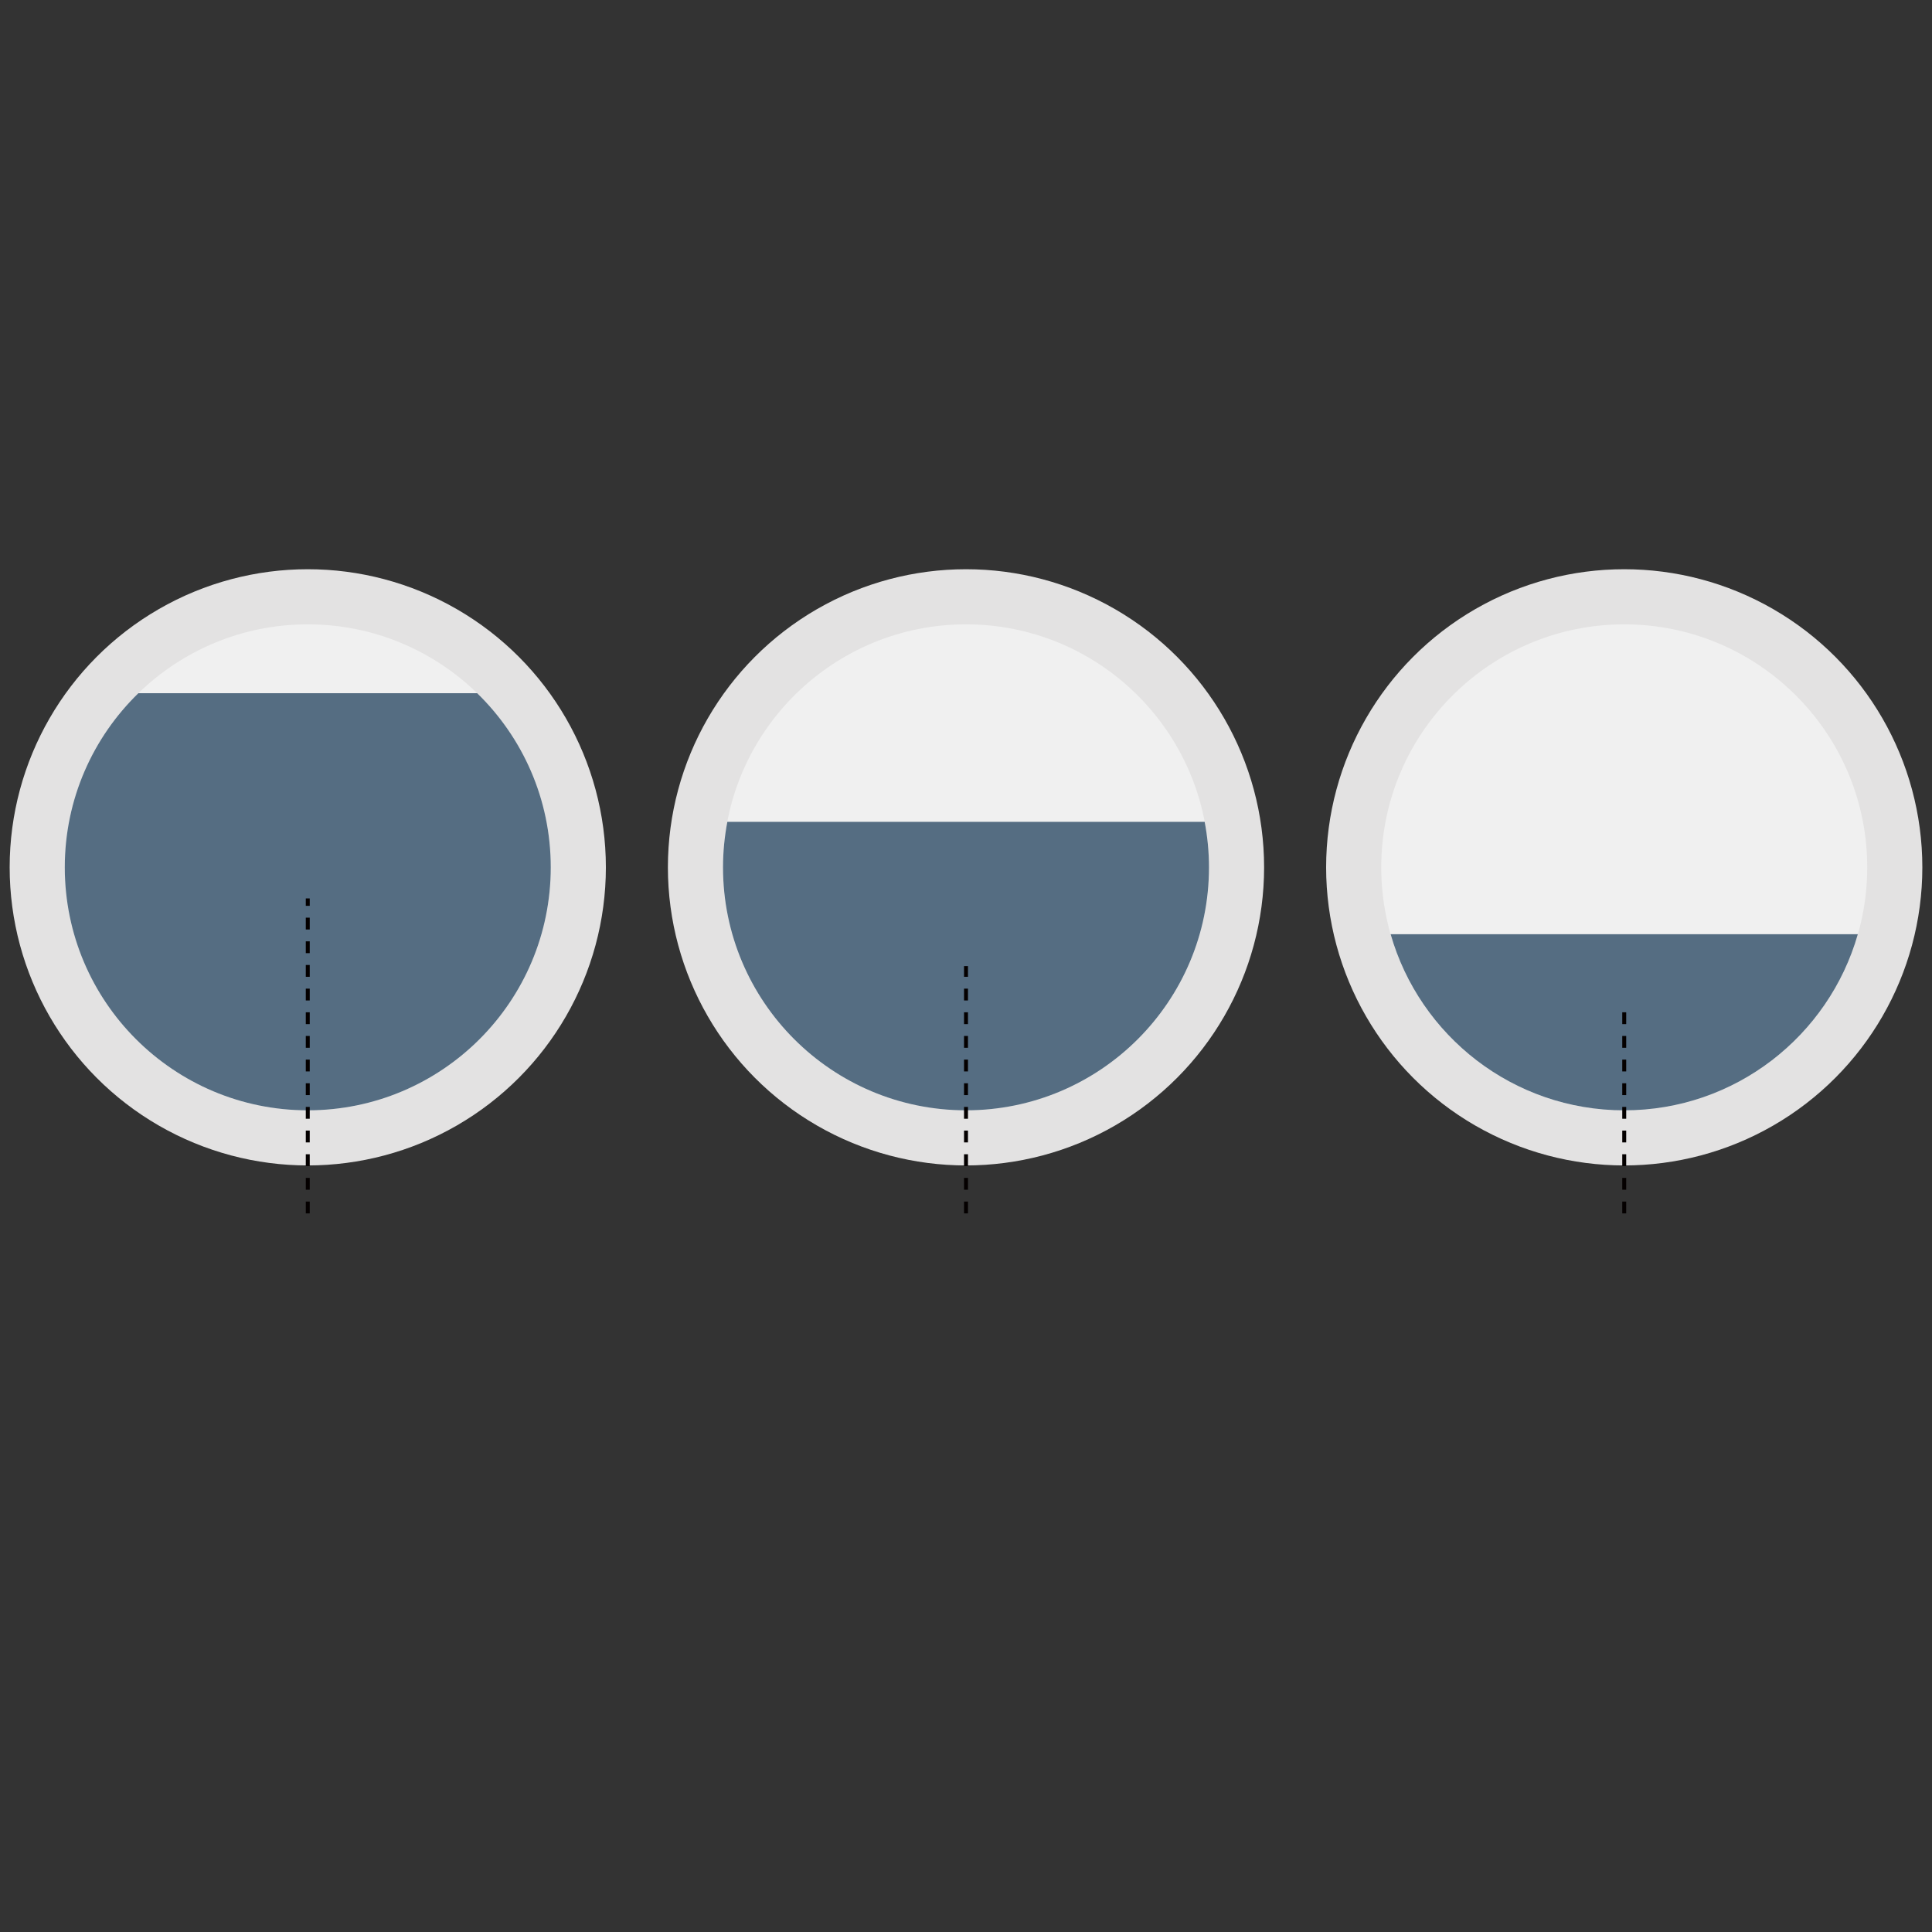
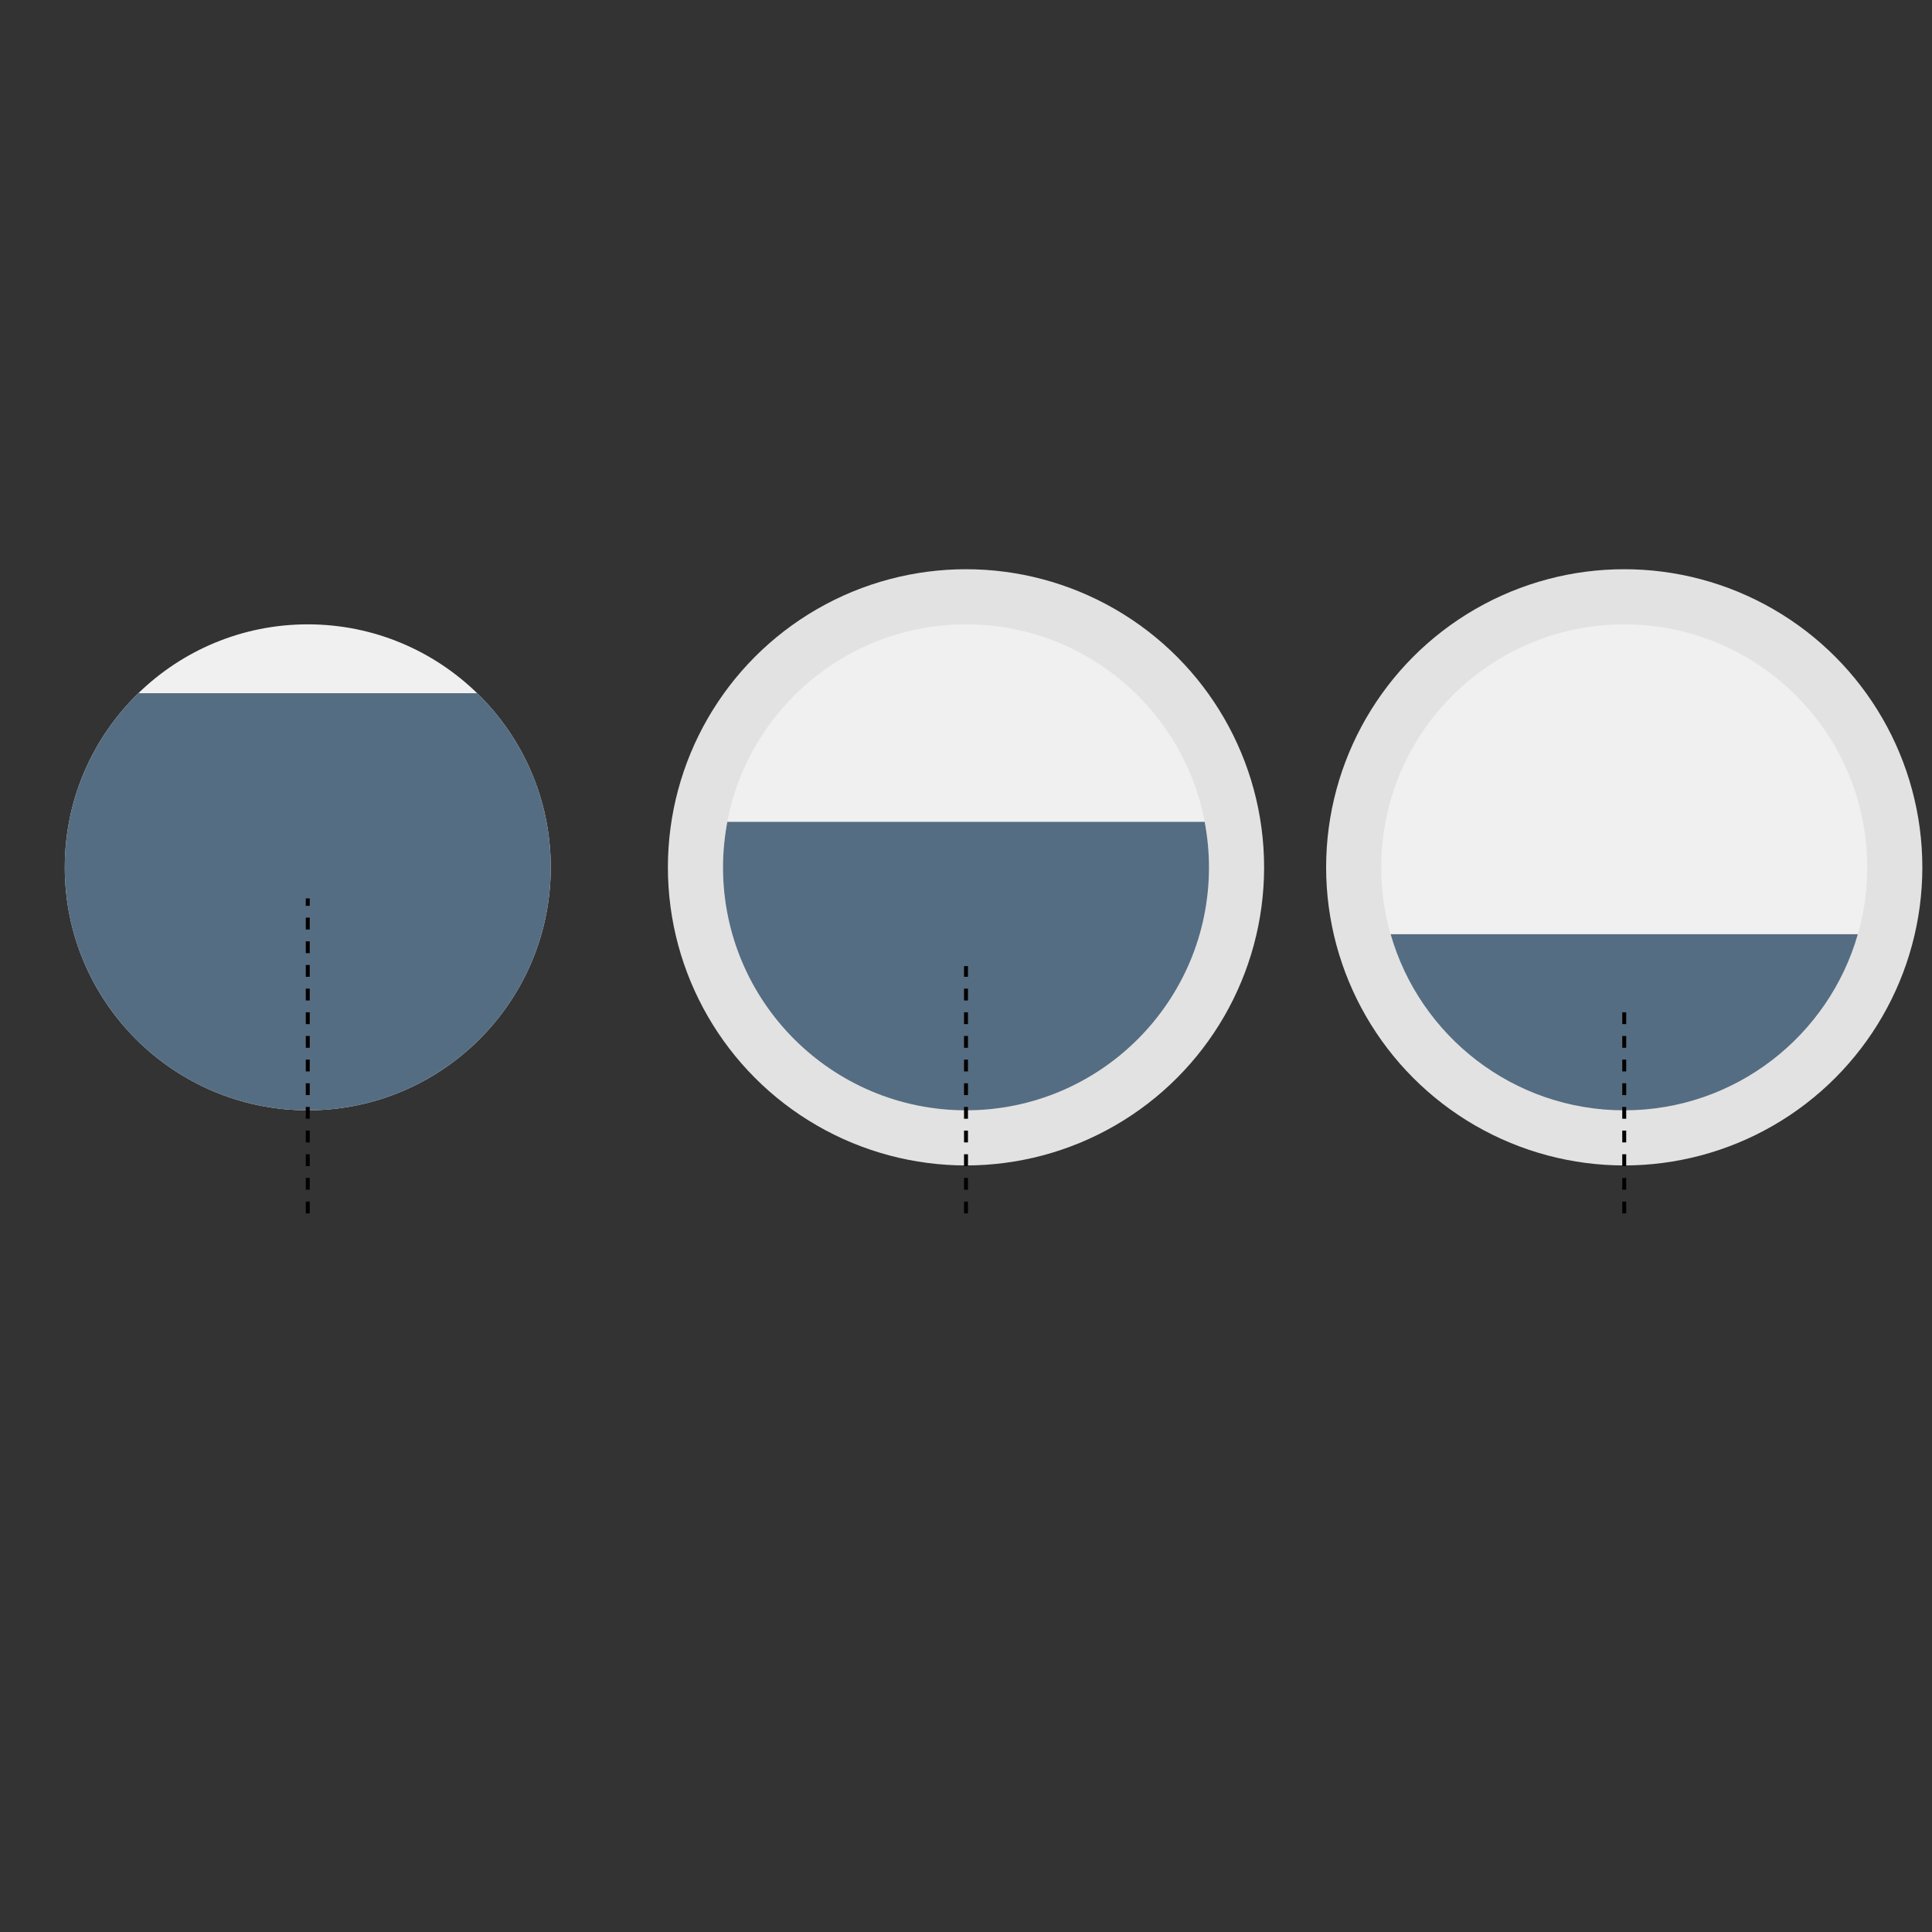
<svg xmlns="http://www.w3.org/2000/svg" version="1.1" id="레이어_1" x="0px" y="0px" viewBox="0 0 1000 1000" style="enable-background:new 0 0 1000 1000;" xml:space="preserve">
  <rect x="0" y="0" width="1000" height="1000" fill="#333333" stroke="none" />
  <style type="text/css">
	.st0{fill:none;}
	.st1{fill:#E3E2E2;}
	.st2{fill:#F0F0F0;}
	.st3{fill:#556D82;}
	.st4{fill:#040000;}
</style>
  <rect class="st0" width="1000" height="1000" />
  <g>
-     <circle class="st1" cx="159.3" cy="448.93" r="154.3" />
    <path class="st2" d="M246.99,358.81c-22.66-22.05-53.58-35.65-87.69-35.65s-65.03,13.6-87.69,35.65   c-23.48,22.85-38.08,54.77-38.08,90.12c0,69.46,56.31,125.77,125.77,125.77c69.46,0,125.77-56.31,125.77-125.77   C285.07,413.58,270.47,381.66,246.99,358.81z" />
    <path class="st3" d="M33.53,448.93c0,69.46,56.31,125.77,125.77,125.77c69.46,0,125.77-56.31,125.77-125.77   c0-35.35-14.6-67.27-38.08-90.12H71.61C48.13,381.66,33.53,413.58,33.53,448.93z" />
    <circle class="st1" cx="500" cy="448.93" r="154.3" />
-     <path class="st2" d="M587.69,358.81c-22.66-22.05-53.58-35.65-87.69-35.65s-65.03,13.6-87.69,35.65   c-23.48,22.85-38.08,54.77-38.08,90.12c0,69.46,56.31,125.77,125.77,125.77c69.46,0,125.77-56.31,125.77-125.77   C625.77,413.58,611.17,381.66,587.69,358.81z" />
+     <path class="st2" d="M587.69,358.81c-22.66-22.05-53.58-35.65-87.69-35.65s-65.03,13.6-87.69,35.65   c-23.48,22.85-38.08,54.77-38.08,90.12c0,69.46,56.31,125.77,125.77,125.77c69.46,0,125.77-56.31,125.77-125.77   C625.77,413.58,611.17,381.66,587.69,358.81" />
    <path class="st3" d="M374.23,448.93c0,69.46,56.31,125.77,125.77,125.77c69.46,0,125.77-56.31,125.77-125.77   c0-8.05-0.79-15.92-2.24-23.55H376.47C375.02,433.02,374.23,440.88,374.23,448.93z" />
    <circle class="st1" cx="840.7" cy="448.93" r="154.3" />
    <path class="st2" d="M928.39,358.81c-22.66-22.05-53.58-35.65-87.69-35.65c-34.11,0-65.03,13.6-87.69,35.65   c-23.48,22.85-38.08,54.77-38.08,90.12c0,69.46,56.31,125.77,125.77,125.77c69.46,0,125.77-56.31,125.77-125.77   C966.47,413.58,951.87,381.66,928.39,358.81z" />
    <path class="st3" d="M840.7,574.71c57.45,0,105.87-38.54,120.91-91.16H719.79C734.83,536.17,783.25,574.71,840.7,574.71z" />
    <path class="st4" d="M160.32,628.05h-2.04v-6.12h2.04V628.05z M160.32,615.8h-2.04v-6.12h2.04V615.8z M160.32,603.56h-2.04v-6.12   h2.04V603.56z M160.32,591.31h-2.04v-6.12h2.04V591.31z M160.32,579.06h-2.04v-6.12h2.04V579.06z M160.32,566.82h-2.04v-6.12h2.04   V566.82z M160.32,554.57h-2.04v-6.12h2.04V554.57z M160.32,542.33h-2.04v-6.12h2.04V542.33z M160.32,530.08h-2.04v-6.12h2.04   V530.08z M160.32,517.84h-2.04v-6.12h2.04V517.84z M160.32,505.59h-2.04v-6.12h2.04V505.59z M160.32,493.35h-2.04v-6.12h2.04   V493.35z M160.32,481.1h-2.04v-6.12h2.04V481.1z M160.32,468.86h-2.04v-3.84h2.04V468.86z" />
    <path class="st4" d="M501.02,628.05h-2.04v-6.12h2.04V628.05z M501.02,615.8h-2.04v-6.12h2.04V615.8z M501.02,603.56h-2.04v-6.12   h2.04V603.56z M501.02,591.31h-2.04v-6.12h2.04V591.31z M501.02,579.06h-2.04v-6.12h2.04V579.06z M501.02,566.82h-2.04v-6.12h2.04   V566.82z M501.02,554.57h-2.04v-6.12h2.04V554.57z M501.02,542.33h-2.04v-6.12h2.04V542.33z M501.02,530.08h-2.04v-6.12h2.04   V530.08z M501.02,517.84h-2.04v-6.12h2.04V517.84z M501.02,505.59h-2.04v-5.54h2.04V505.59z" />
    <path class="st4" d="M841.72,628.05h-2.04v-6.12h2.04V628.05z M841.72,615.8h-2.04v-6.12h2.04V615.8z M841.72,603.56h-2.04v-6.12   h2.04V603.56z M841.72,591.31h-2.04v-6.12h2.04V591.31z M841.72,579.06h-2.04v-6.12h2.04V579.06z M841.72,566.82h-2.04v-6.12h2.04   V566.82z M841.72,554.57h-2.04v-6.12h2.04V554.57z M841.72,542.33h-2.04v-6.12h2.04V542.33z M841.72,530.08h-2.04v-6.12h2.04   V530.08z" />
  </g>
</svg>